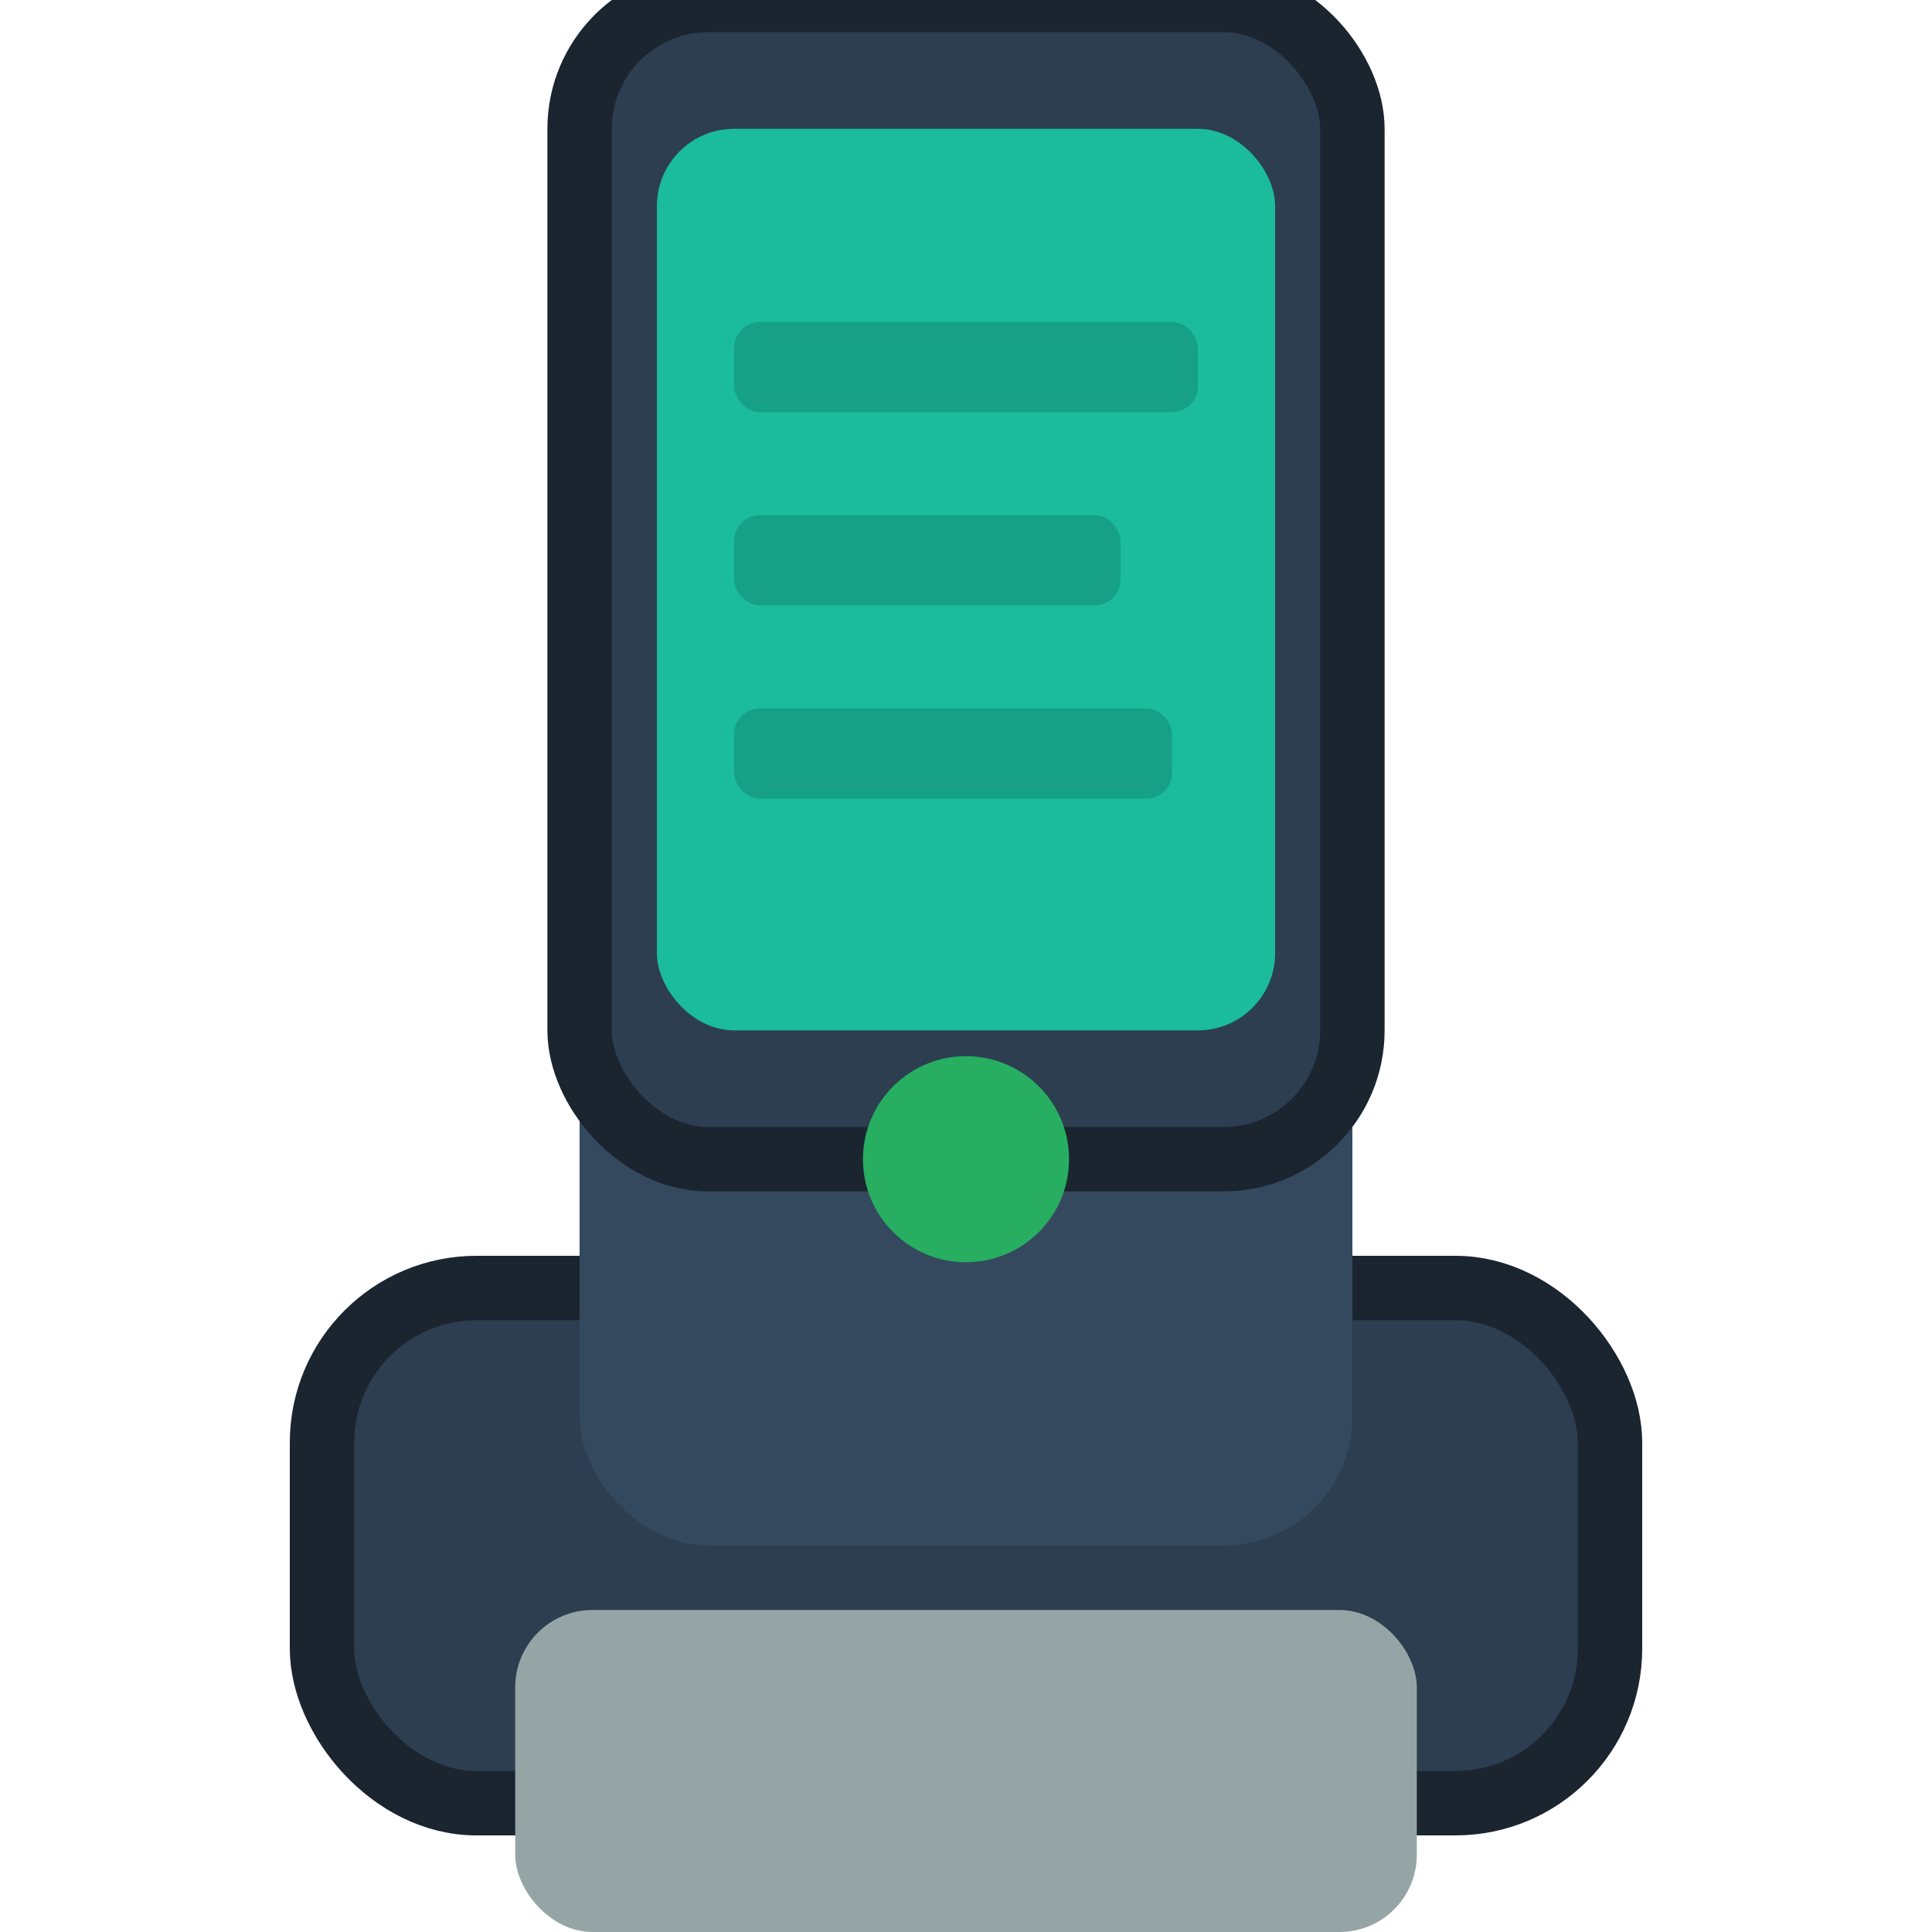
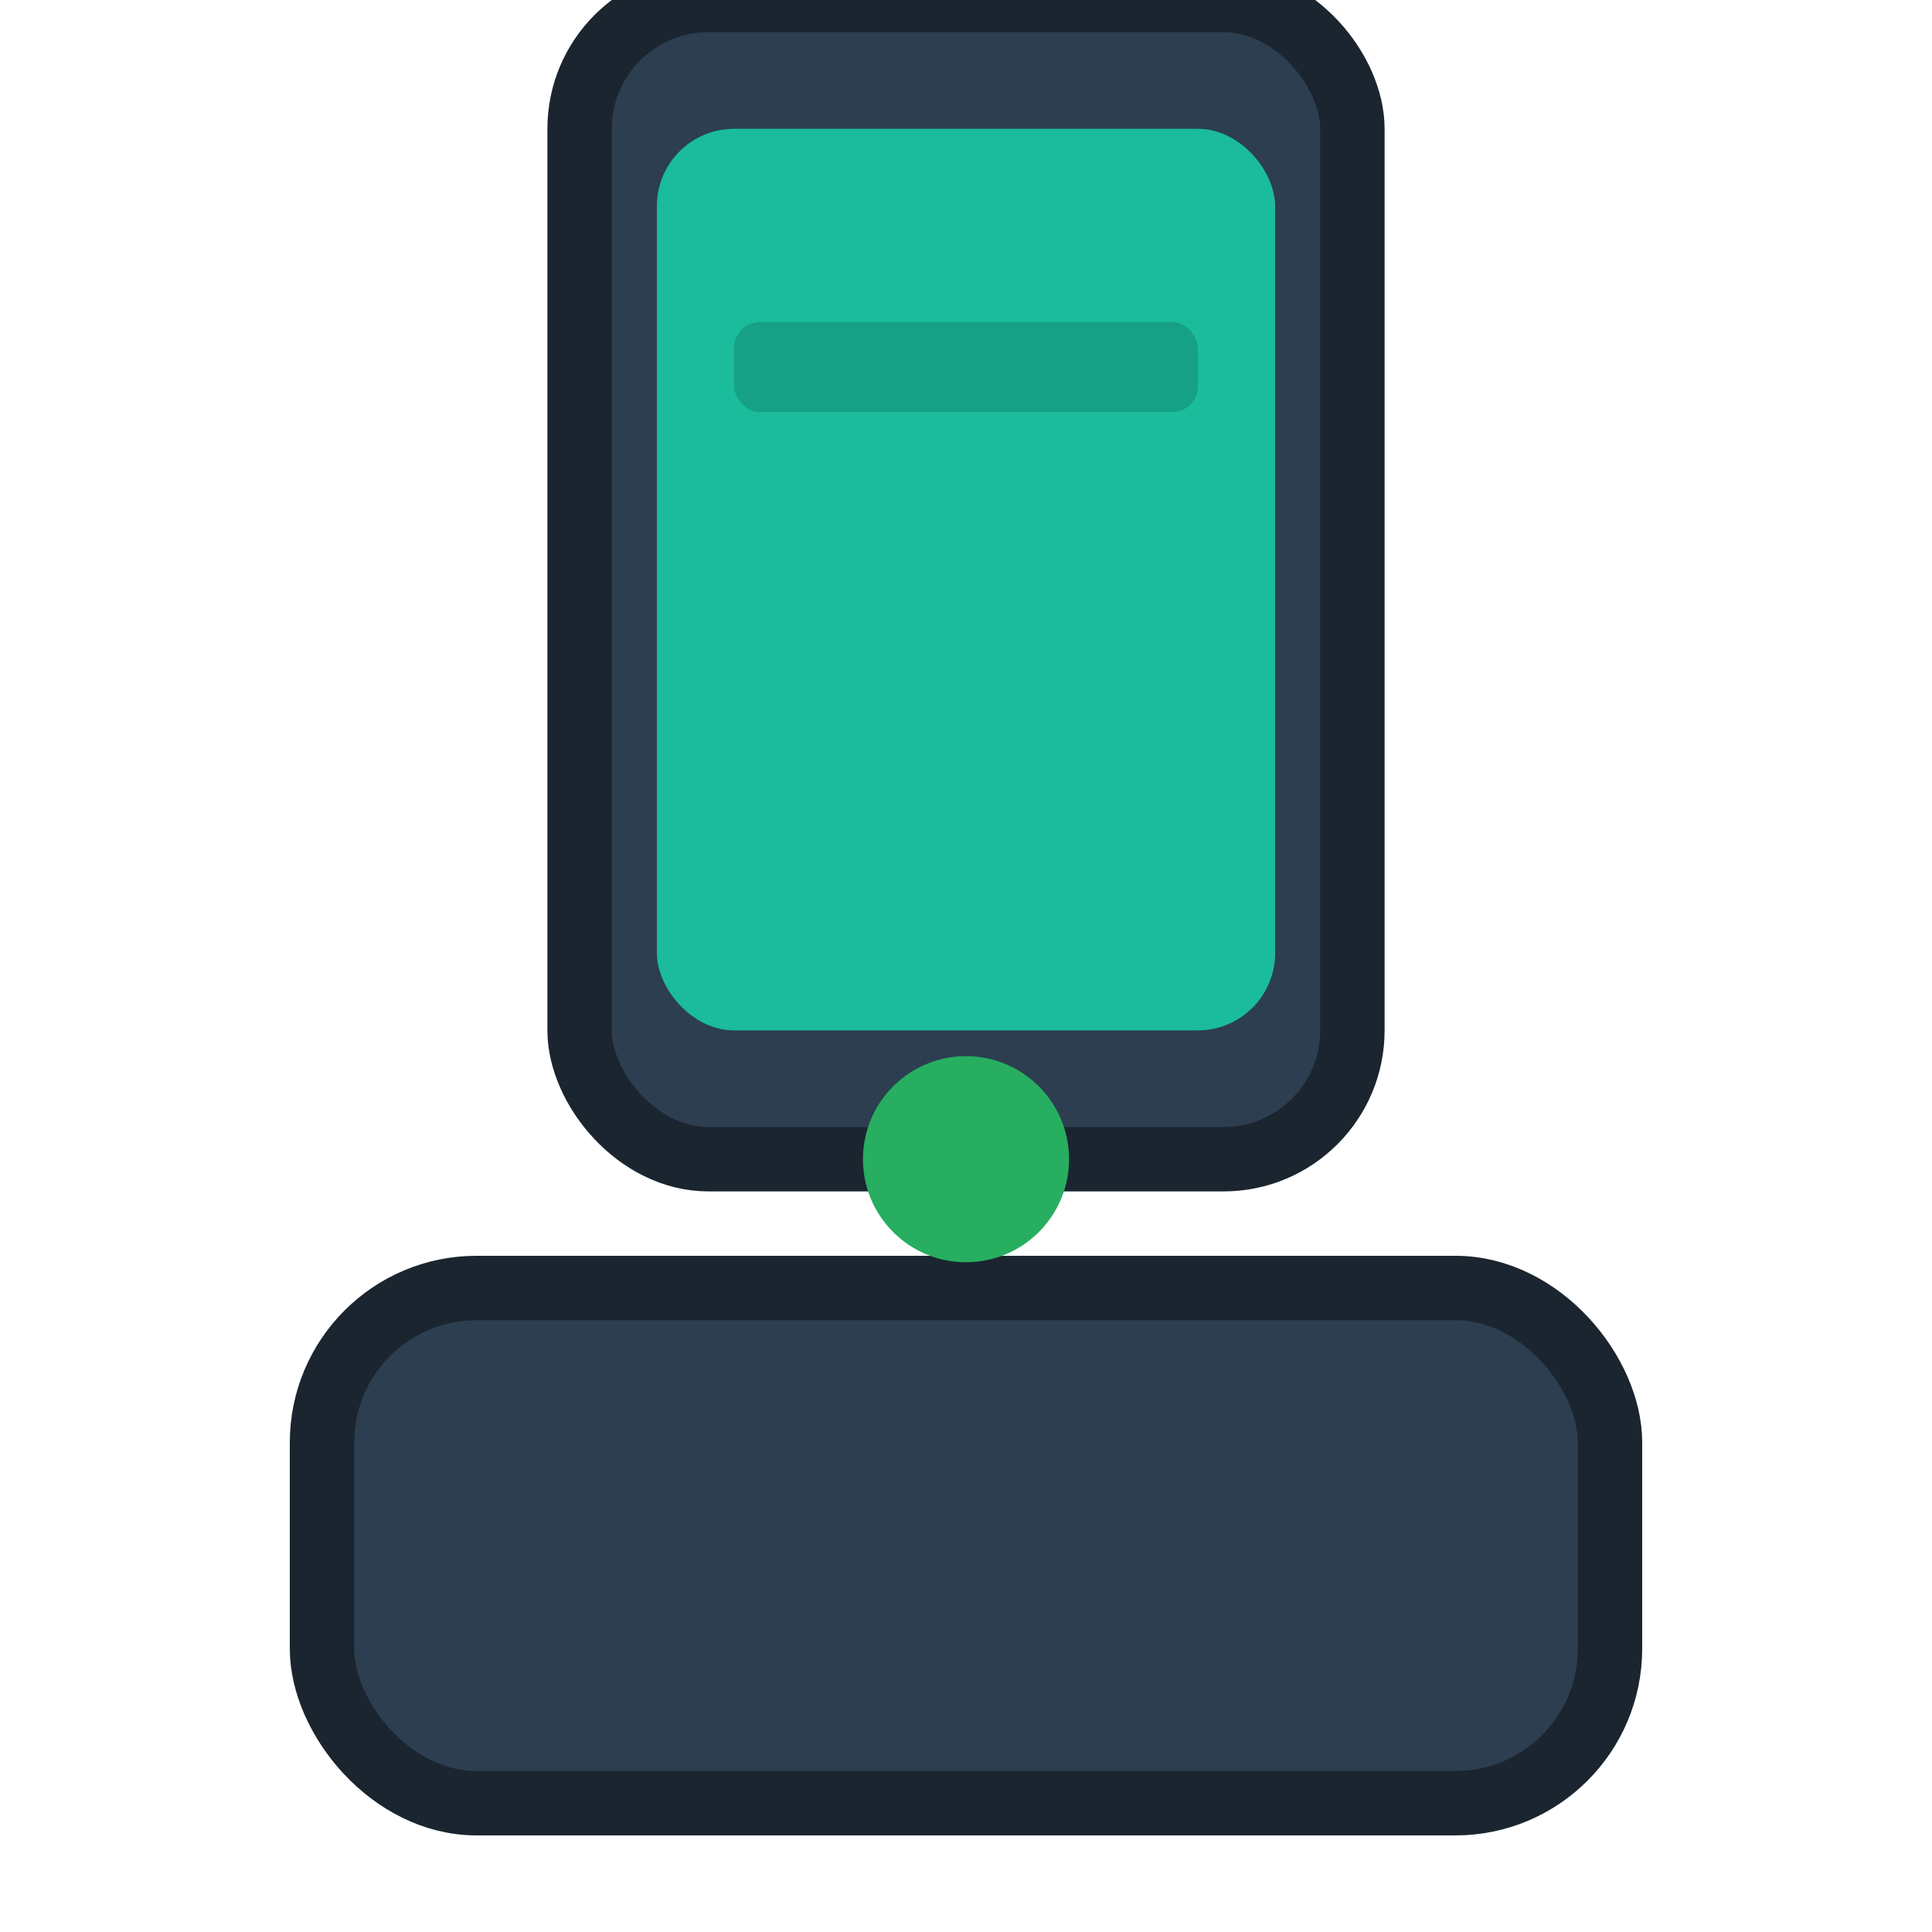
<svg xmlns="http://www.w3.org/2000/svg" width="200" height="200" viewBox="50 30 100 150">
  <rect x="50" y="130" width="100" height="40" rx="12" fill="#2c3e50" stroke="#1a2530" stroke-width="5" />
-   <rect x="70" y="50" width="60" height="100" rx="10" fill="#34495e" />
  <rect x="70" y="30" width="60" height="90" rx="10" fill="#2c3e50" stroke="#1a2530" stroke-width="5" />
  <rect x="76" y="40" width="48" height="70" rx="6" fill="#1abc9c" />
  <rect x="82" y="55" width="36" height="7" rx="2" fill="#16a085" />
-   <rect x="82" y="70" width="30" height="7" rx="2" fill="#16a085" />
-   <rect x="82" y="85" width="34" height="7" rx="2" fill="#16a085" />
-   <rect x="65" y="155" width="70" height="25" rx="6" fill="#95a5a6" />
  <circle cx="100" cy="120" r="8" fill="#27ae60" />
</svg>